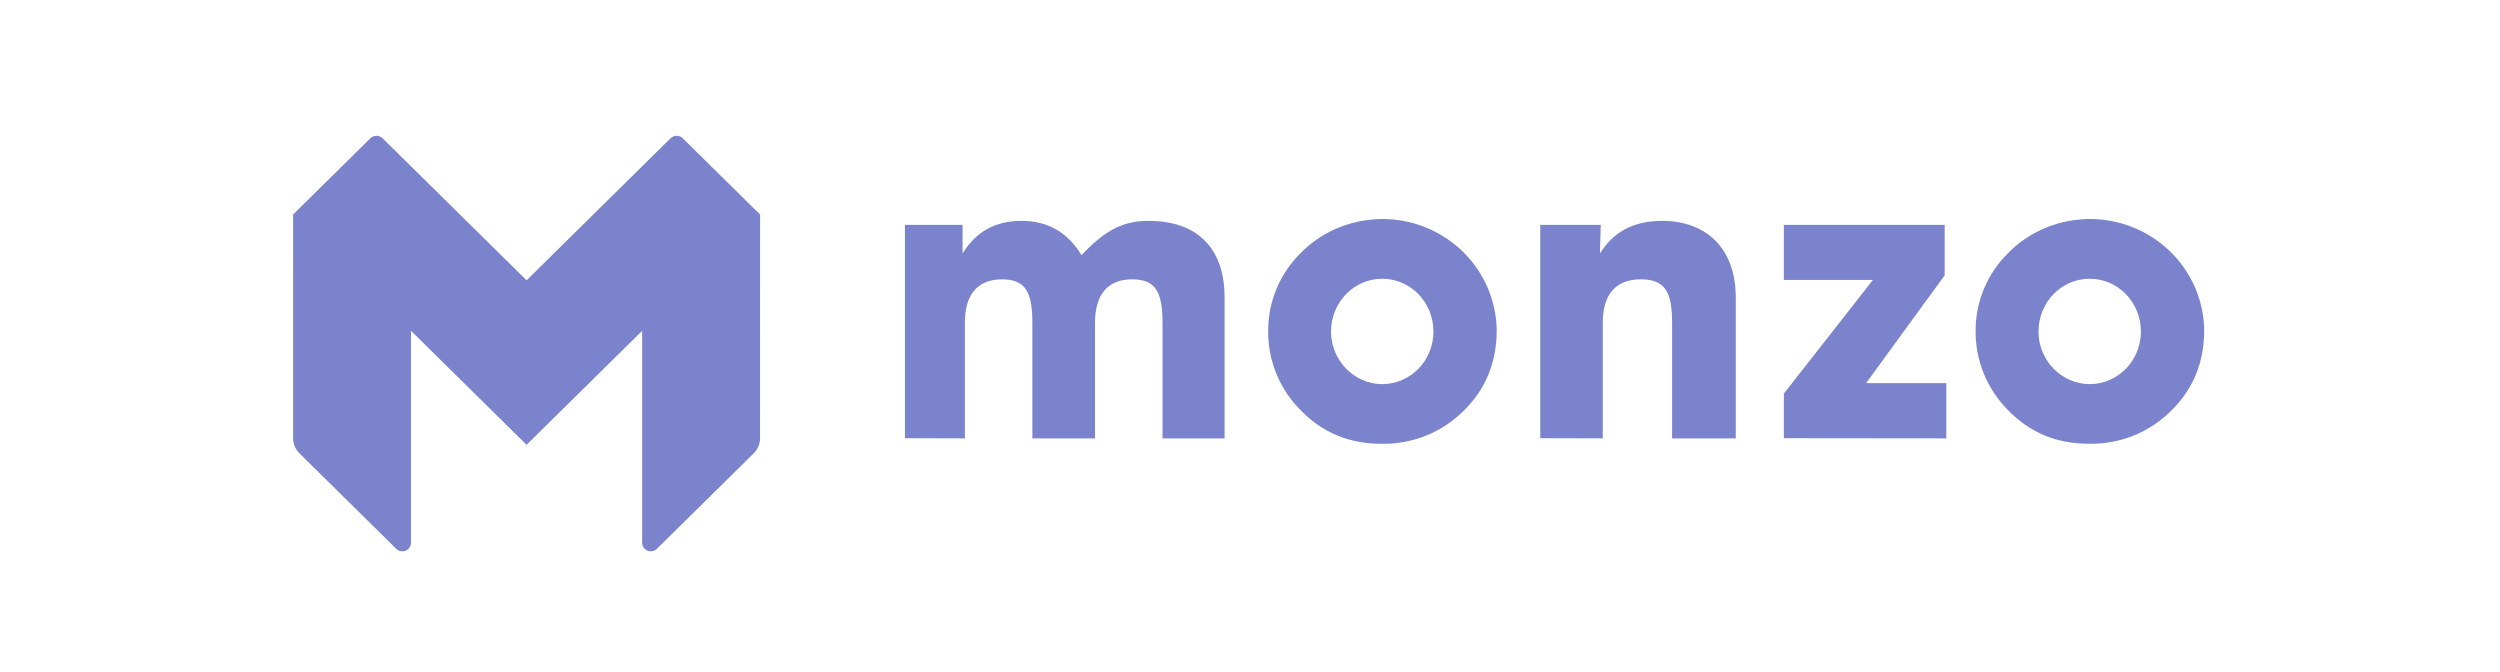
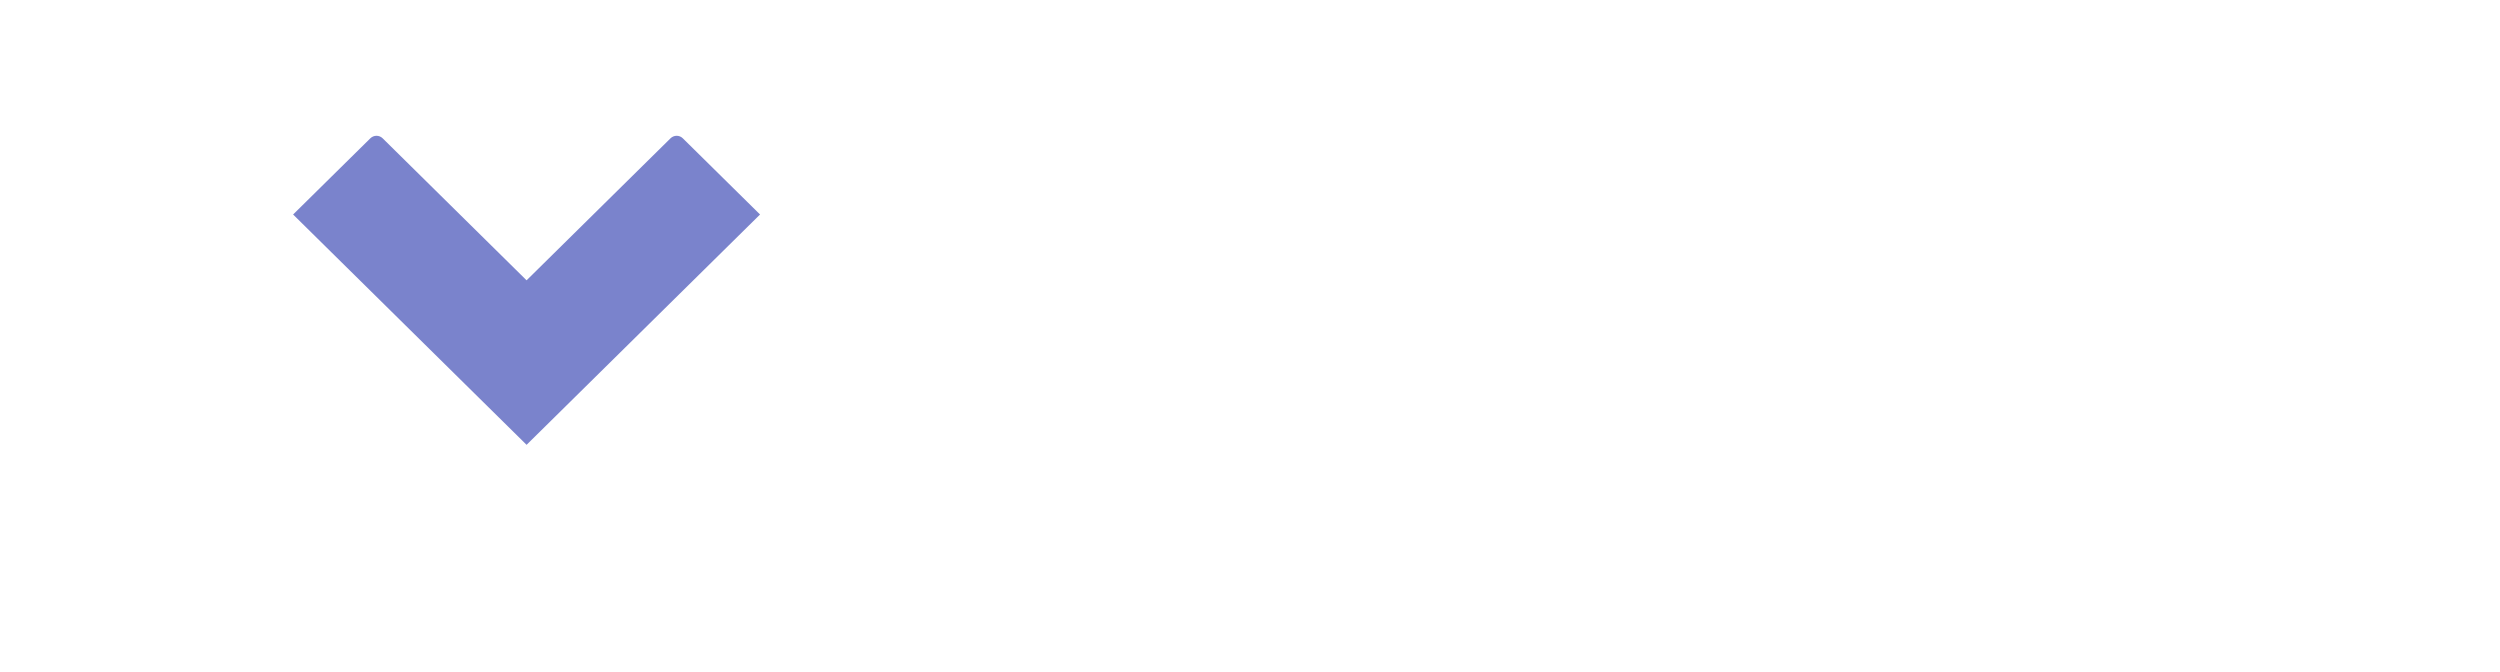
<svg xmlns="http://www.w3.org/2000/svg" width="145" height="39" viewBox="0 0 145 39" fill="none">
-   <path d="M44.083 25.416C44.083 25.744 43.951 26.058 43.717 26.291L38.101 31.831C38.031 31.9 37.941 31.948 37.844 31.967C37.747 31.986 37.646 31.976 37.554 31.939C37.463 31.901 37.384 31.838 37.329 31.756C37.274 31.675 37.245 31.579 37.245 31.481V19.078L44.006 12.445H44.085L44.083 25.416Z" fill="#7A83CC" />
  <path d="M39.601 8.02C39.555 7.974 39.5 7.938 39.439 7.913C39.378 7.888 39.313 7.875 39.247 7.875C39.181 7.875 39.116 7.888 39.055 7.913C38.994 7.938 38.939 7.974 38.892 8.02L30.543 16.257H30.427V25.554L30.543 25.798L44.083 12.441L39.601 8.02Z" fill="#7A83CC" />
-   <path d="M17 25.416C17 25.745 17.132 26.058 17.366 26.291L22.982 31.831C23.052 31.9 23.142 31.948 23.239 31.967C23.336 31.986 23.437 31.976 23.529 31.939C23.62 31.901 23.699 31.838 23.754 31.756C23.809 31.675 23.838 31.579 23.838 31.481V19.078L17.08 12.445H17.001L17 25.416Z" fill="#7A83CC" />
  <path d="M22.192 8.02C22.145 7.974 22.09 7.938 22.029 7.913C21.968 7.888 21.903 7.875 21.837 7.875C21.771 7.875 21.706 7.888 21.645 7.913C21.584 7.938 21.529 7.974 21.482 8.02L17 12.441L30.541 25.799V16.258L22.192 8.02Z" fill="#7A83CC" />
-   <path d="M52.486 25.416V13.041H55.829V14.702C56.601 13.442 57.723 12.81 59.243 12.81C60.762 12.81 61.908 13.457 62.726 14.794C64.035 13.433 65.04 12.81 66.606 12.81C69.435 12.81 71.026 14.378 71.026 17.262V25.426H67.426V18.715C67.426 16.985 67.053 16.201 65.673 16.201C64.27 16.201 63.512 17.054 63.512 18.715V25.426H59.877V18.715C59.877 16.985 59.504 16.201 58.124 16.201C56.721 16.201 55.963 17.054 55.963 18.715V25.426L52.486 25.416ZM75.47 14.645C77.337 12.774 80.178 12.193 82.655 13.176C83.866 13.657 84.906 14.479 85.645 15.54C86.384 16.602 86.789 17.855 86.81 19.142C86.81 21.01 86.178 22.555 84.916 23.801C83.665 25.068 81.94 25.768 80.147 25.739C78.23 25.739 76.687 25.093 75.4 23.756C74.2 22.532 73.536 20.891 73.554 19.188C73.551 18.343 73.719 17.506 74.048 16.726C74.377 15.945 74.861 15.238 75.471 14.645H75.47ZM80.169 22.279C81.806 22.279 83.139 20.918 83.139 19.234C83.139 17.526 81.806 16.167 80.169 16.167C78.533 16.167 77.2 17.527 77.2 19.234C77.2 20.918 78.556 22.279 80.169 22.279ZM89.336 25.416V13.041H92.843L92.796 14.702C93.568 13.457 94.736 12.81 96.396 12.81C98.991 12.81 100.675 14.425 100.675 17.262V25.426H96.982V18.715C96.982 16.985 96.608 16.201 95.181 16.201C93.731 16.201 92.961 17.054 92.961 18.715V25.426L89.336 25.416ZM116.503 14.645C118.369 12.772 121.211 12.193 123.687 13.175C124.898 13.656 125.939 14.479 126.678 15.54C127.417 16.601 127.822 17.854 127.843 19.142C127.843 21.01 127.211 22.555 125.949 23.801C124.697 25.068 122.972 25.768 121.18 25.739C119.262 25.739 117.719 25.093 116.433 23.756C115.233 22.532 114.569 20.891 114.586 19.188C114.583 18.343 114.751 17.506 115.08 16.726C115.41 15.945 115.894 15.238 116.504 14.645H116.503ZM121.202 22.279C122.839 22.279 124.172 20.918 124.172 19.234C124.172 17.526 122.839 16.167 121.202 16.167C119.566 16.167 118.233 17.527 118.233 19.234C118.233 20.918 119.588 22.279 121.202 22.279ZM103.462 25.416V22.832L108.629 16.236H103.462V13.041H112.791V15.97L108.233 22.221H112.885V25.426L103.462 25.416Z" fill="#7A83CC" />
</svg>